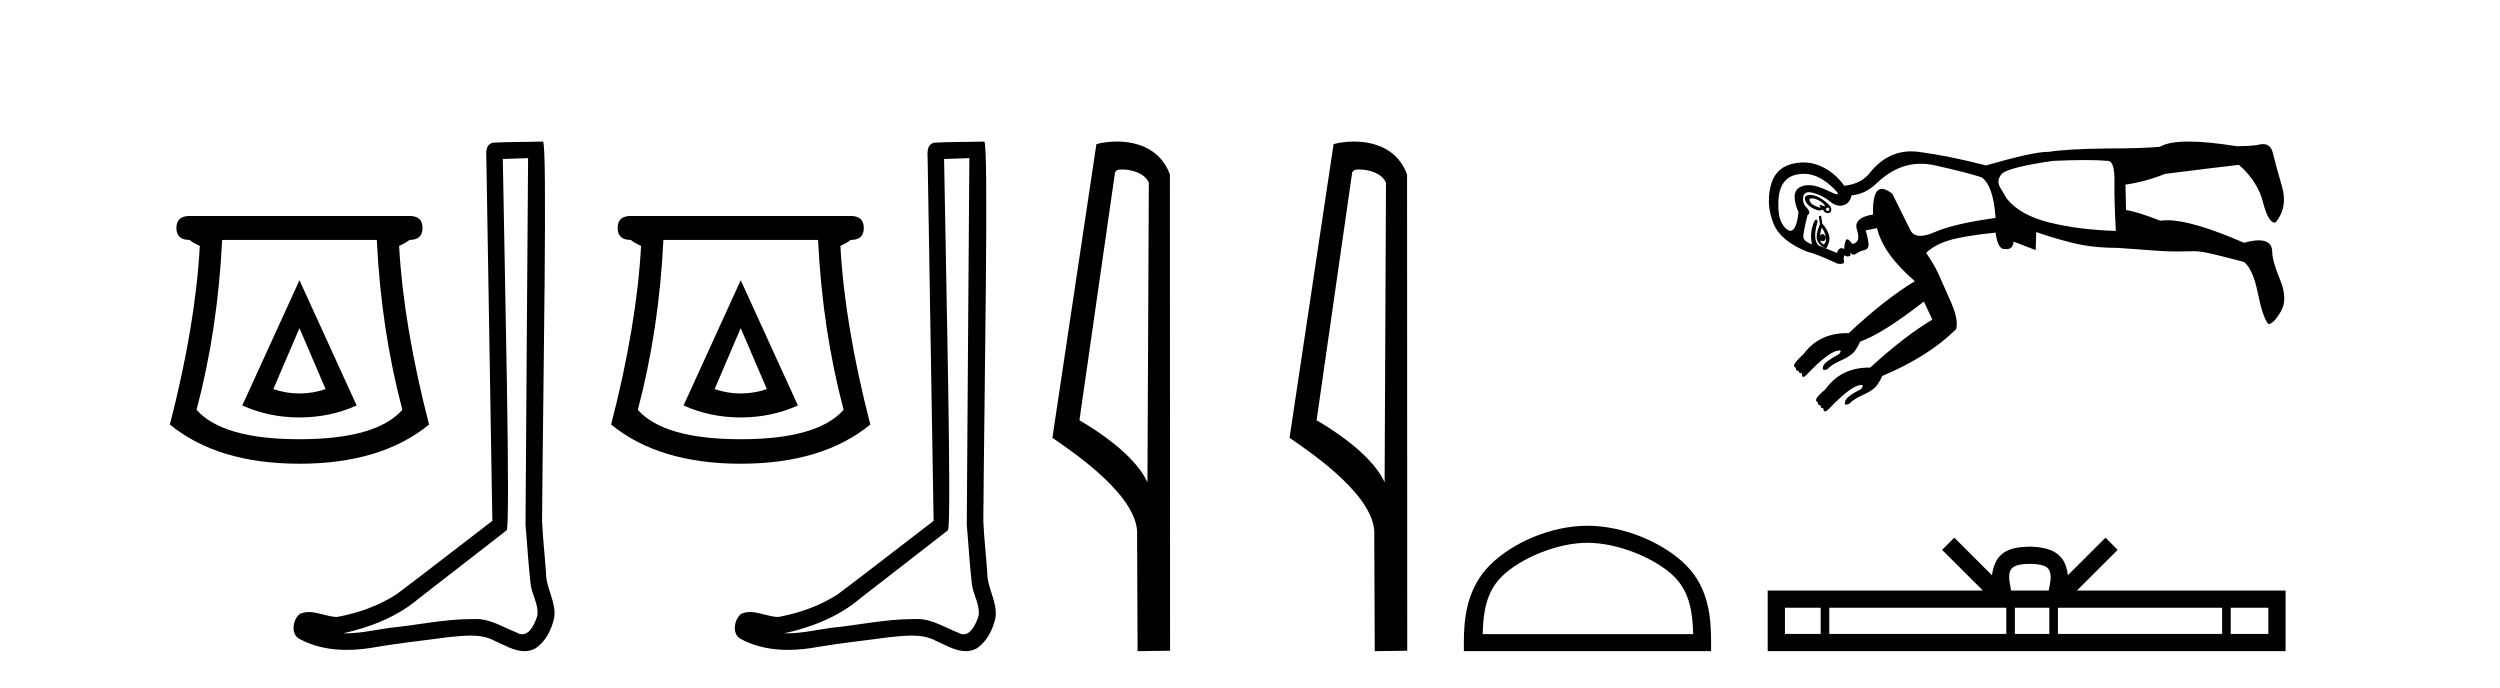
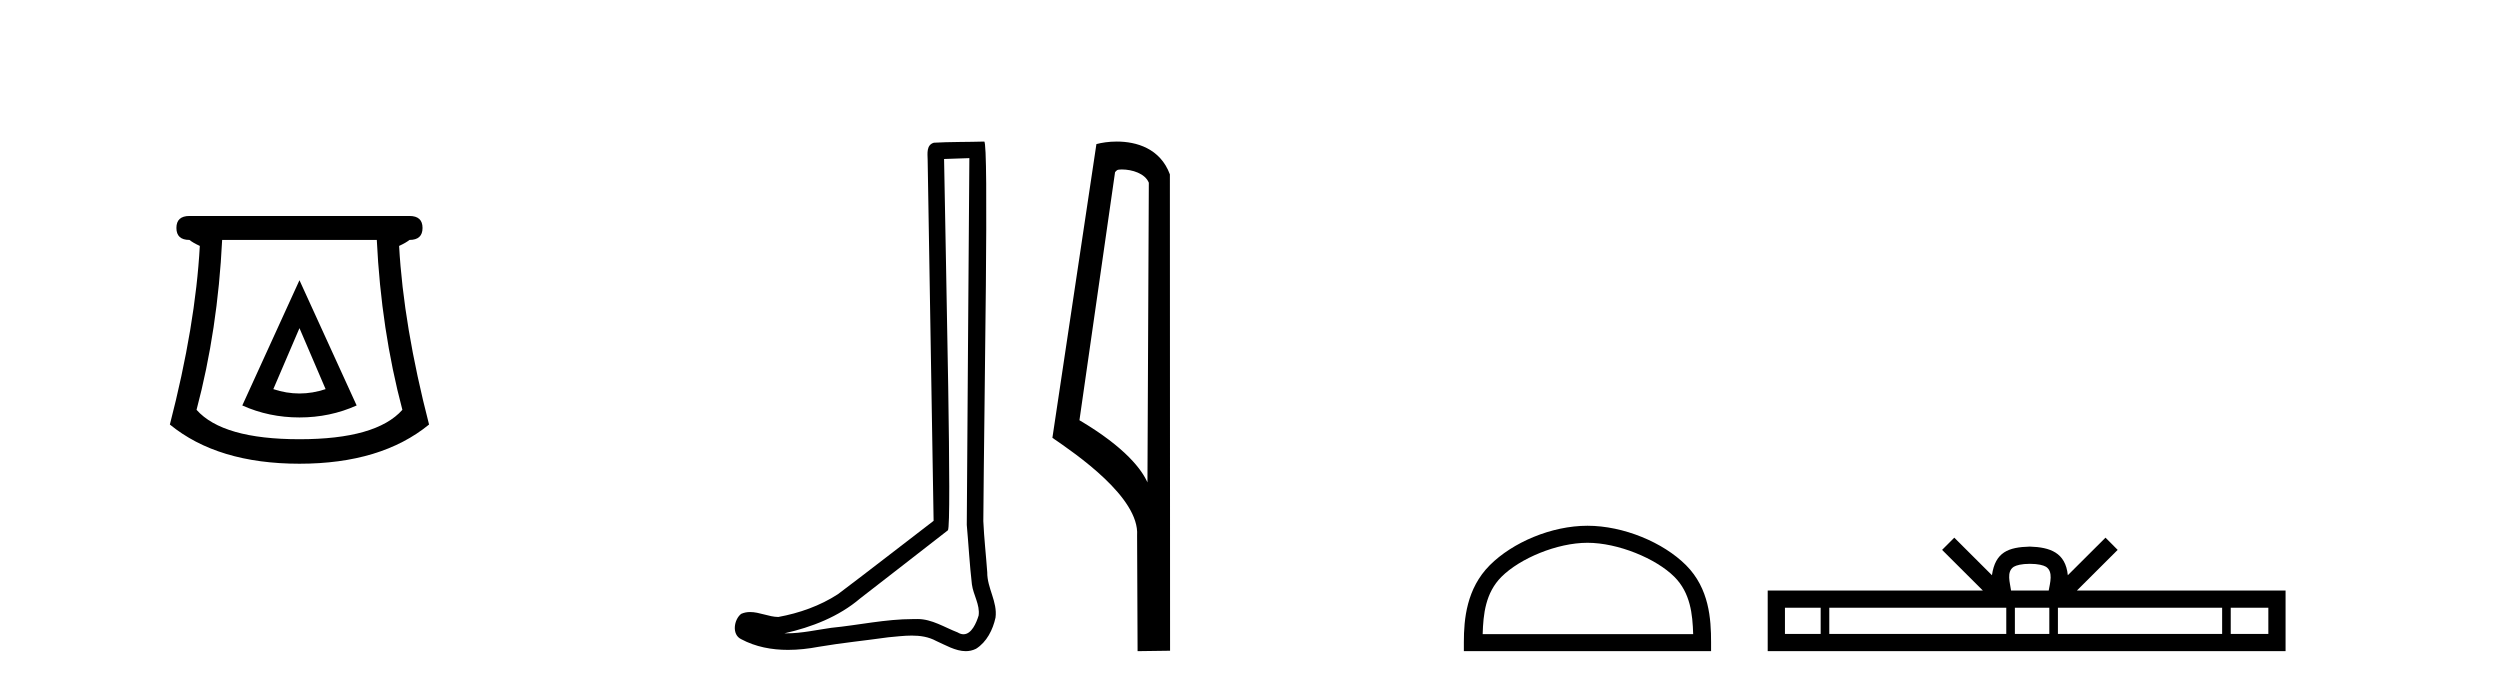
<svg xmlns="http://www.w3.org/2000/svg" width="149.0" height="41.0">
  <path d="M 17.848 19.557 L 19.406 23.192 Q 18.627 23.452 17.848 23.452 Q 17.069 23.452 16.29 23.192 L 17.848 19.557 ZM 17.848 16.701 L 14.441 24.166 Q 16.031 24.88 17.848 24.88 Q 19.666 24.88 21.256 24.166 L 17.848 16.701 ZM 22.457 14.3 Q 22.716 19.655 23.982 24.426 Q 22.424 26.178 17.848 26.178 Q 13.272 26.178 11.714 24.426 Q 12.98 19.655 13.24 14.3 ZM 11.293 12.872 Q 10.514 12.872 10.514 13.586 Q 10.514 14.3 11.293 14.3 Q 11.487 14.462 11.909 14.657 Q 11.65 19.395 10.124 25.302 Q 12.98 27.638 17.848 27.638 Q 22.716 27.638 25.572 25.302 Q 24.047 19.395 23.787 14.657 Q 24.209 14.462 24.404 14.3 Q 25.183 14.3 25.183 13.586 Q 25.183 12.872 24.404 12.872 Z" style="fill:#000000;stroke:none" />
-   <path d="M 31.474 9.424 C 31.424 16.711 31.366 23.997 31.321 31.284 C 31.427 32.464 31.489 33.649 31.626 34.826 C 31.706 35.455 32.117 36.041 32.027 36.685 C 31.894 37.12 31.608 37.802 31.125 37.802 C 31.018 37.802 30.901 37.769 30.774 37.691 C 29.993 37.391 29.248 36.894 28.387 36.894 C 28.339 36.894 28.291 36.895 28.243 36.898 C 28.2 36.898 28.158 36.897 28.115 36.897 C 26.478 36.897 24.869 37.259 23.244 37.418 C 22.356 37.544 21.472 37.747 20.572 37.747 C 20.534 37.747 20.496 37.746 20.458 37.745 C 22.082 37.378 23.687 36.757 24.967 35.665 C 26.71 34.31 28.458 32.963 30.197 31.604 C 30.433 31.314 30.085 16.507 29.967 9.476 C 30.47 9.459 30.972 9.441 31.474 9.424 ZM 32.359 8.437 C 32.359 8.437 32.359 8.437 32.359 8.437 C 31.499 8.465 30.217 8.452 29.36 8.506 C 28.902 8.639 28.982 9.152 28.988 9.52 C 29.107 16.694 29.225 23.868 29.344 31.042 C 27.442 32.496 25.557 33.973 23.644 35.412 C 22.574 36.109 21.336 36.543 20.086 36.772 C 19.528 36.766 18.963 36.477 18.407 36.477 C 18.228 36.477 18.051 36.507 17.874 36.586 C 17.445 36.915 17.297 37.817 17.872 38.093 C 18.736 38.557 19.698 38.733 20.667 38.733 C 21.279 38.733 21.893 38.663 22.487 38.55 C 23.867 38.315 25.262 38.178 26.648 37.982 C 27.103 37.942 27.577 37.881 28.043 37.881 C 28.547 37.881 29.042 37.953 29.498 38.201 C 30.045 38.444 30.65 38.809 31.259 38.809 C 31.463 38.809 31.667 38.768 31.87 38.668 C 32.509 38.27 32.878 37.528 33.033 36.81 C 33.162 35.873 32.529 35.044 32.541 34.114 C 32.468 33.096 32.352 32.08 32.307 31.061 C 32.358 23.698 32.642 8.437 32.359 8.437 Z" style="fill:#000000;stroke:none" />
-   <path d="M 44.147 19.557 L 45.705 23.192 Q 44.926 23.452 44.147 23.452 Q 43.369 23.452 42.59 23.192 L 44.147 19.557 ZM 44.147 16.701 L 40.74 24.166 Q 42.33 24.88 44.147 24.88 Q 45.965 24.88 47.555 24.166 L 44.147 16.701 ZM 48.756 14.3 Q 49.016 19.655 50.281 24.426 Q 48.723 26.178 44.147 26.178 Q 39.571 26.178 38.014 24.426 Q 39.279 19.655 39.539 14.3 ZM 37.592 12.872 Q 36.813 12.872 36.813 13.586 Q 36.813 14.3 37.592 14.3 Q 37.786 14.462 38.208 14.657 Q 37.949 19.395 36.423 25.302 Q 39.279 27.638 44.147 27.638 Q 49.016 27.638 51.871 25.302 Q 50.346 19.395 50.087 14.657 Q 50.508 14.462 50.703 14.3 Q 51.482 14.3 51.482 13.586 Q 51.482 12.872 50.703 12.872 Z" style="fill:#000000;stroke:none" />
  <path d="M 57.774 9.424 C 57.724 16.711 57.665 23.997 57.62 31.284 C 57.726 32.464 57.788 33.649 57.925 34.826 C 58.006 35.455 58.416 36.041 58.326 36.685 C 58.193 37.12 57.907 37.802 57.424 37.802 C 57.317 37.802 57.201 37.769 57.074 37.691 C 56.292 37.391 55.547 36.894 54.686 36.894 C 54.639 36.894 54.591 36.895 54.542 36.898 C 54.499 36.898 54.457 36.897 54.414 36.897 C 52.777 36.897 51.168 37.259 49.543 37.418 C 48.656 37.544 47.771 37.747 46.871 37.747 C 46.833 37.747 46.795 37.746 46.757 37.745 C 48.382 37.378 49.987 36.757 51.267 35.665 C 53.009 34.31 54.757 32.963 56.496 31.604 C 56.732 31.314 56.384 16.507 56.267 9.476 C 56.769 9.459 57.271 9.441 57.774 9.424 ZM 58.659 8.437 C 58.659 8.437 58.658 8.437 58.658 8.437 C 57.798 8.465 56.517 8.452 55.659 8.506 C 55.201 8.639 55.281 9.152 55.288 9.52 C 55.406 16.694 55.525 23.868 55.643 31.042 C 53.741 32.496 51.856 33.973 49.943 35.412 C 48.873 36.109 47.635 36.543 46.386 36.772 C 45.827 36.766 45.263 36.477 44.706 36.477 C 44.528 36.477 44.35 36.507 44.174 36.586 C 43.745 36.915 43.597 37.817 44.171 38.093 C 45.035 38.557 45.997 38.733 46.966 38.733 C 47.578 38.733 48.192 38.663 48.786 38.55 C 50.167 38.315 51.561 38.178 52.947 37.982 C 53.403 37.942 53.876 37.881 54.342 37.881 C 54.846 37.881 55.342 37.953 55.797 38.201 C 56.344 38.444 56.949 38.809 57.558 38.809 C 57.762 38.809 57.966 38.768 58.169 38.668 C 58.808 38.27 59.177 37.528 59.333 36.81 C 59.461 35.873 58.829 35.044 58.84 34.114 C 58.767 33.096 58.651 32.08 58.606 31.061 C 58.658 23.698 58.942 8.437 58.659 8.437 Z" style="fill:#000000;stroke:none" />
  <path d="M 66.858 10.1 C 67.482 10.1 68.247 10.34 68.47 10.89 L 68.388 28.751 L 68.388 28.751 C 68.071 28.034 67.13 26.699 64.335 25.046 L 66.457 10.263 C 66.556 10.157 66.554 10.1 66.858 10.1 ZM 68.388 28.751 L 68.388 28.751 C 68.388 28.751 68.388 28.751 68.388 28.751 L 68.388 28.751 L 68.388 28.751 ZM 66.561 8.437 C 66.083 8.437 65.651 8.505 65.346 8.588 L 62.723 26.094 C 64.11 27.044 67.923 29.648 67.771 31.91 L 67.8 38.809 L 69.736 38.783 L 69.725 10.393 C 69.149 8.837 67.719 8.437 66.561 8.437 Z" style="fill:#000000;stroke:none" />
-   <path d="M 80.993 10.1 C 81.618 10.1 82.382 10.34 82.605 10.89 L 82.523 28.751 L 82.523 28.751 C 82.206 28.034 81.265 26.699 78.47 25.046 L 80.592 10.263 C 80.692 10.157 80.689 10.1 80.993 10.1 ZM 82.523 28.751 L 82.523 28.751 C 82.523 28.751 82.523 28.751 82.523 28.751 L 82.523 28.751 L 82.523 28.751 ZM 80.696 8.437 C 80.218 8.437 79.786 8.505 79.481 8.588 L 76.858 26.094 C 78.246 27.044 82.059 29.648 81.907 31.91 L 81.935 38.809 L 83.872 38.783 L 83.861 10.393 C 83.285 8.837 81.854 8.437 80.696 8.437 Z" style="fill:#000000;stroke:none" />
  <path d="M 94.613 32.35 C 96.426 32.35 98.694 33.281 99.792 34.378 C 100.752 35.339 100.878 36.612 100.913 37.795 L 88.367 37.795 C 88.403 36.612 88.528 35.339 89.488 34.378 C 90.586 33.281 92.801 32.35 94.613 32.35 ZM 94.613 31.335 C 92.463 31.335 90.15 32.329 88.794 33.684 C 87.404 35.075 87.246 36.906 87.246 38.275 L 87.246 38.809 L 101.98 38.809 L 101.98 38.275 C 101.98 36.906 101.876 35.075 100.486 33.684 C 99.13 32.329 96.763 31.335 94.613 31.335 Z" style="fill:#000000;stroke:none" />
-   <path d="M 107.998 11.826 C 108.128 11.826 108.264 11.866 108.403 11.946 C 108.56 12.035 108.672 12.125 108.74 12.215 C 108.778 12.266 108.78 12.292 108.745 12.292 C 108.719 12.292 108.672 12.277 108.605 12.248 C 108.538 12.22 108.491 12.205 108.465 12.205 C 108.43 12.205 108.432 12.231 108.471 12.282 C 108.515 12.342 108.515 12.372 108.471 12.372 C 108.448 12.372 108.414 12.364 108.37 12.349 C 108.235 12.305 108.1 12.237 107.966 12.147 C 107.809 11.946 107.803 11.839 107.949 11.828 C 107.965 11.827 107.981 11.826 107.998 11.826 ZM 108.934 12.372 C 108.954 12.372 108.974 12.381 108.992 12.4 C 109.048 12.456 109.048 12.506 108.992 12.551 C 108.974 12.566 108.954 12.574 108.934 12.574 C 108.894 12.574 108.852 12.544 108.807 12.484 C 108.852 12.409 108.894 12.372 108.934 12.372 ZM 107.882 11.616 C 107.785 11.616 107.707 11.636 107.646 11.676 C 107.545 11.744 107.539 11.861 107.629 12.03 C 107.719 12.198 107.882 12.338 108.117 12.45 C 108.248 12.513 108.36 12.544 108.453 12.544 C 108.527 12.544 108.589 12.524 108.639 12.484 C 108.706 12.619 108.801 12.692 108.925 12.703 C 108.934 12.704 108.944 12.704 108.952 12.704 C 109.059 12.704 109.123 12.642 109.144 12.518 C 109.166 12.383 109.048 12.215 108.79 12.013 C 108.532 11.811 108.302 11.688 108.1 11.643 C 108.02 11.625 107.947 11.616 107.882 11.616 ZM 107.496 10.359 C 108.043 10.359 108.576 10.591 109.093 11.054 C 109.486 11.405 109.621 11.581 109.497 11.581 C 109.419 11.581 109.24 11.512 108.959 11.373 C 108.501 11.148 108.11 11.036 107.785 11.036 C 107.592 11.036 107.422 11.075 107.276 11.155 C 106.883 11.368 106.855 11.867 107.192 12.652 C 107.106 13.387 106.946 13.754 106.711 13.754 C 106.638 13.754 106.557 13.718 106.468 13.645 C 106.098 13.342 105.941 12.759 105.997 11.895 C 106.053 11.031 106.423 10.532 107.108 10.397 C 107.238 10.372 107.367 10.359 107.496 10.359 ZM 124.246 9.539 C 124.802 9.539 125.276 9.556 125.668 9.59 C 125.915 9.635 126.033 10.05 126.022 10.835 C 126.01 11.62 126.038 12.596 126.106 13.763 C 124.625 13.718 123.301 13.55 122.134 13.258 C 120.968 12.966 120.126 12.495 119.61 11.845 C 119.588 11.8 119.487 11.631 119.307 11.34 C 119.173 11.138 119.105 10.97 119.105 10.835 C 119.105 10.655 119.184 10.487 119.341 10.33 C 119.655 10.083 120.654 9.837 122.336 9.59 C 123.054 9.556 123.691 9.539 124.246 9.539 ZM 108.572 13.561 C 108.706 13.74 108.785 13.931 108.807 14.133 C 108.745 14.008 108.682 13.946 108.62 13.946 C 108.57 13.946 108.52 13.986 108.471 14.066 C 108.493 13.886 108.527 13.718 108.572 13.561 ZM 108.807 14.133 C 108.852 14.313 108.818 14.458 108.706 14.571 C 108.549 14.481 108.482 14.402 108.504 14.335 L 108.504 14.335 C 108.562 14.361 108.611 14.374 108.653 14.374 C 108.756 14.374 108.807 14.293 108.807 14.133 ZM 108.538 12.854 L 108.403 12.888 L 108.471 13.359 C 108.291 13.763 108.235 14.077 108.302 14.301 C 108.37 14.526 108.549 14.694 108.841 14.806 C 109.02 14.515 109.076 14.251 109.009 14.015 C 108.942 13.78 108.807 13.55 108.605 13.325 L 108.538 12.854 ZM 114.481 9.761 C 114.76 9.761 115.044 9.794 115.336 9.859 C 116.637 10.151 117.557 10.386 118.096 10.566 C 118.567 10.88 118.847 11.688 118.937 12.989 C 117.299 13.213 116.093 13.494 115.319 13.83 C 114.973 13.981 114.683 14.056 114.452 14.056 C 114.166 14.056 113.967 13.942 113.855 13.712 C 113.653 13.297 113.294 12.574 112.778 11.542 C 112.535 11.353 112.331 11.258 112.165 11.258 C 111.78 11.258 111.603 11.766 111.634 12.782 L 111.634 12.782 C 110.839 12.914 110.519 13.218 110.675 13.696 C 110.843 14.212 110.748 14.492 110.389 14.537 C 110.266 14.352 110.169 14.26 110.099 14.26 C 110.067 14.26 110.04 14.279 110.019 14.318 C 109.951 14.442 109.918 14.616 109.918 14.84 C 109.858 14.807 109.804 14.79 109.754 14.79 C 109.635 14.79 109.544 14.885 109.48 15.075 L 108.403 14.638 C 108.134 14.414 108.112 13.931 108.336 13.191 C 108.305 13.121 108.272 13.086 108.239 13.086 C 108.175 13.086 108.106 13.211 108.033 13.46 C 107.921 13.841 107.91 14.212 107.999 14.571 C 107.663 14.436 107.489 14.29 107.478 14.133 C 107.467 13.976 107.551 13.539 107.73 12.821 C 107.887 12.731 107.87 12.585 107.68 12.383 C 107.489 12.181 107.422 11.957 107.478 11.71 C 107.516 11.54 107.629 11.455 107.816 11.455 C 107.901 11.455 108.001 11.473 108.117 11.508 C 108.487 11.62 108.807 11.789 109.076 12.013 C 109.276 12.179 109.472 12.262 109.665 12.262 C 109.733 12.262 109.8 12.252 109.867 12.232 C 110.125 12.153 110.288 11.957 110.355 11.643 C 110.894 11.598 111.387 11.362 111.836 10.936 C 112.637 10.153 113.519 9.761 114.481 9.761 ZM 130.446 8.437 C 129.649 8.437 129.077 8.541 128.731 8.748 C 128.013 8.816 126.947 8.849 125.534 8.849 C 123.918 8.872 122.774 8.939 122.101 9.051 C 122.08 9.05 122.058 9.05 122.035 9.05 C 121.465 9.05 120.242 9.32 118.365 9.859 C 116.884 9.478 115.549 9.208 114.36 9.051 C 114.206 9.031 114.055 9.021 113.907 9.021 C 112.915 9.021 112.068 9.48 111.365 10.397 C 111.028 10.779 110.546 11.003 109.918 11.071 C 109.514 10.51 109.026 10.111 108.454 9.876 C 108.138 9.746 107.815 9.681 107.485 9.681 C 107.218 9.681 106.946 9.723 106.67 9.808 C 106.053 9.999 105.666 10.454 105.509 11.172 C 105.352 11.889 105.414 12.602 105.694 13.309 C 105.974 14.015 106.653 14.582 107.73 15.008 C 108.112 15.098 108.706 15.333 109.514 15.715 C 109.579 15.725 109.635 15.73 109.684 15.73 C 109.855 15.73 109.927 15.669 109.901 15.547 C 109.867 15.39 109.884 15.277 109.951 15.21 C 110.002 15.261 110.059 15.286 110.122 15.286 C 110.143 15.286 110.165 15.283 110.187 15.277 C 110.277 15.255 110.31 15.21 110.288 15.143 C 110.276 15.095 110.277 15.071 110.29 15.071 C 110.302 15.071 110.324 15.089 110.355 15.126 C 110.387 15.163 110.424 15.181 110.468 15.181 C 110.518 15.181 110.575 15.157 110.641 15.109 C 110.765 15.019 110.922 14.952 111.112 14.907 C 111.303 14.862 111.387 14.733 111.365 14.52 C 111.342 14.307 111.286 14.043 111.197 13.729 L 111.87 13.595 C 112.116 14.627 112.868 15.681 114.125 16.758 C 112.935 17.476 111.623 18.508 110.187 19.854 C 110.157 19.854 110.127 19.854 110.098 19.854 C 108.974 19.854 108.107 20.269 107.495 21.1 C 107.158 21.414 106.973 21.621 106.939 21.722 C 106.906 21.823 106.934 21.885 107.023 21.907 C 107.023 22.042 107.079 22.109 107.192 22.109 C 107.192 22.199 107.259 22.244 107.394 22.244 C 107.394 22.379 107.416 22.451 107.461 22.463 C 107.466 22.464 107.471 22.465 107.477 22.465 C 107.521 22.465 107.583 22.425 107.663 22.345 C 108.538 21.425 109.166 20.943 109.548 20.898 C 109.583 20.889 109.613 20.884 109.636 20.884 C 109.73 20.884 109.723 20.956 109.615 21.1 C 109.031 21.414 108.717 21.649 108.672 21.806 C 108.608 21.967 108.63 22.047 108.738 22.047 C 108.781 22.047 108.838 22.034 108.908 22.008 C 109.065 21.829 109.346 21.649 109.749 21.47 C 110.153 21.29 110.428 21.094 110.574 20.881 C 110.72 20.668 110.815 20.494 110.86 20.359 C 111.758 20.045 113.025 19.249 114.663 17.97 L 115.168 19.047 C 114.046 19.72 112.812 20.673 111.466 21.907 L 111.466 21.907 C 111.448 21.907 111.43 21.907 111.412 21.907 C 110.288 21.907 109.42 22.333 108.807 23.186 C 108.471 23.478 108.285 23.674 108.252 23.775 C 108.218 23.876 108.246 23.938 108.336 23.96 C 108.336 24.095 108.392 24.162 108.504 24.162 C 108.504 24.274 108.56 24.331 108.672 24.331 C 108.672 24.443 108.701 24.504 108.757 24.516 C 108.763 24.517 108.769 24.518 108.776 24.518 C 108.829 24.518 108.896 24.478 108.975 24.398 C 109.85 23.478 110.479 22.996 110.86 22.951 C 110.893 22.943 110.92 22.938 110.942 22.938 C 111.043 22.938 111.037 23.021 110.927 23.186 C 110.344 23.478 110.03 23.714 109.985 23.893 C 109.925 24.043 109.94 24.117 110.03 24.117 C 110.075 24.117 110.138 24.099 110.221 24.061 C 110.378 23.882 110.658 23.702 111.062 23.523 C 111.466 23.343 111.741 23.147 111.887 22.934 C 112.032 22.721 112.128 22.547 112.173 22.412 C 114.035 21.627 115.504 20.696 116.581 19.619 C 116.694 19.26 116.587 18.71 116.262 17.97 C 115.936 17.229 115.69 16.674 115.521 16.304 C 115.353 15.934 115.112 15.524 114.798 15.075 C 115.112 14.761 115.555 14.515 116.127 14.335 C 116.699 14.156 117.636 13.999 118.937 13.864 C 119.022 14.517 119.195 14.844 119.457 14.844 C 119.474 14.844 119.492 14.843 119.509 14.84 C 119.544 14.845 119.576 14.848 119.607 14.848 C 119.839 14.848 119.975 14.699 120.014 14.402 L 121.327 14.907 L 121.36 13.83 C 121.989 14.055 122.701 14.268 123.497 14.47 C 124.294 14.672 125.197 14.773 126.207 14.773 C 127.396 14.862 128.248 14.924 128.764 14.958 C 129.074 14.978 129.416 14.988 129.79 14.988 C 130.04 14.988 130.304 14.983 130.582 14.975 C 130.627 14.971 130.674 14.97 130.724 14.97 C 131.023 14.97 131.414 15.027 131.894 15.143 C 132.455 15.277 133.072 15.434 133.745 15.614 C 134.104 15.906 134.379 16.528 134.57 17.482 C 134.761 18.435 134.968 19.047 135.192 19.316 C 135.394 19.316 135.641 19.069 135.933 18.576 C 136.225 18.082 136.213 17.454 135.899 16.691 C 135.585 15.928 135.428 15.378 135.428 15.042 C 135.428 14.563 135.162 14.323 134.629 14.323 C 134.389 14.323 134.094 14.372 133.745 14.47 C 131.681 13.574 130.158 13.126 129.175 13.126 C 129.026 13.126 128.889 13.136 128.764 13.157 C 127.845 12.798 127.16 12.585 126.711 12.518 L 126.678 11.003 C 127.463 10.891 128.248 10.678 129.034 10.364 C 131.165 10.095 132.635 9.915 133.442 9.825 C 134.205 10.498 134.688 11.261 134.89 12.114 C 135.097 12.882 135.324 13.266 135.57 13.266 C 135.59 13.266 135.61 13.263 135.63 13.258 C 136.124 12.652 136.247 11.929 136 11.087 C 135.753 10.246 135.574 9.59 135.462 9.119 C 135.378 8.765 135.18 8.588 134.869 8.588 C 134.765 8.588 134.648 8.608 134.519 8.647 C 134.138 8.692 133.734 8.715 133.308 8.715 C 132.153 8.529 131.199 8.437 130.446 8.437 Z" style="fill:#000000;stroke:none" />
  <path d="M 120.981 33.604 C 121.481 33.604 121.783 33.689 121.939 33.778 C 122.393 34.068 122.176 34.761 122.103 35.195 L 119.859 35.195 C 119.805 34.752 119.56 34.076 120.024 33.778 C 120.18 33.689 120.481 33.604 120.981 33.604 ZM 108.512 36.222 L 108.512 37.782 L 106.383 37.782 L 106.383 36.222 ZM 119.574 36.222 L 119.574 37.782 L 109.025 37.782 L 109.025 36.222 ZM 122.139 36.222 L 122.139 37.782 L 120.087 37.782 L 120.087 36.222 ZM 132.439 36.222 L 132.439 37.782 L 122.652 37.782 L 122.652 36.222 ZM 135.193 36.222 L 135.193 37.782 L 132.952 37.782 L 132.952 36.222 ZM 116.475 32.045 L 115.749 32.773 L 118.178 35.195 L 105.355 35.195 L 105.355 38.809 L 136.22 38.809 L 136.22 35.195 L 123.785 35.195 L 126.213 32.773 L 125.487 32.045 L 123.242 34.284 C 123.107 32.927 122.177 32.615 120.981 32.577 C 119.703 32.611 118.919 32.9 118.72 34.284 L 116.475 32.045 Z" style="fill:#000000;stroke:none" />
</svg>